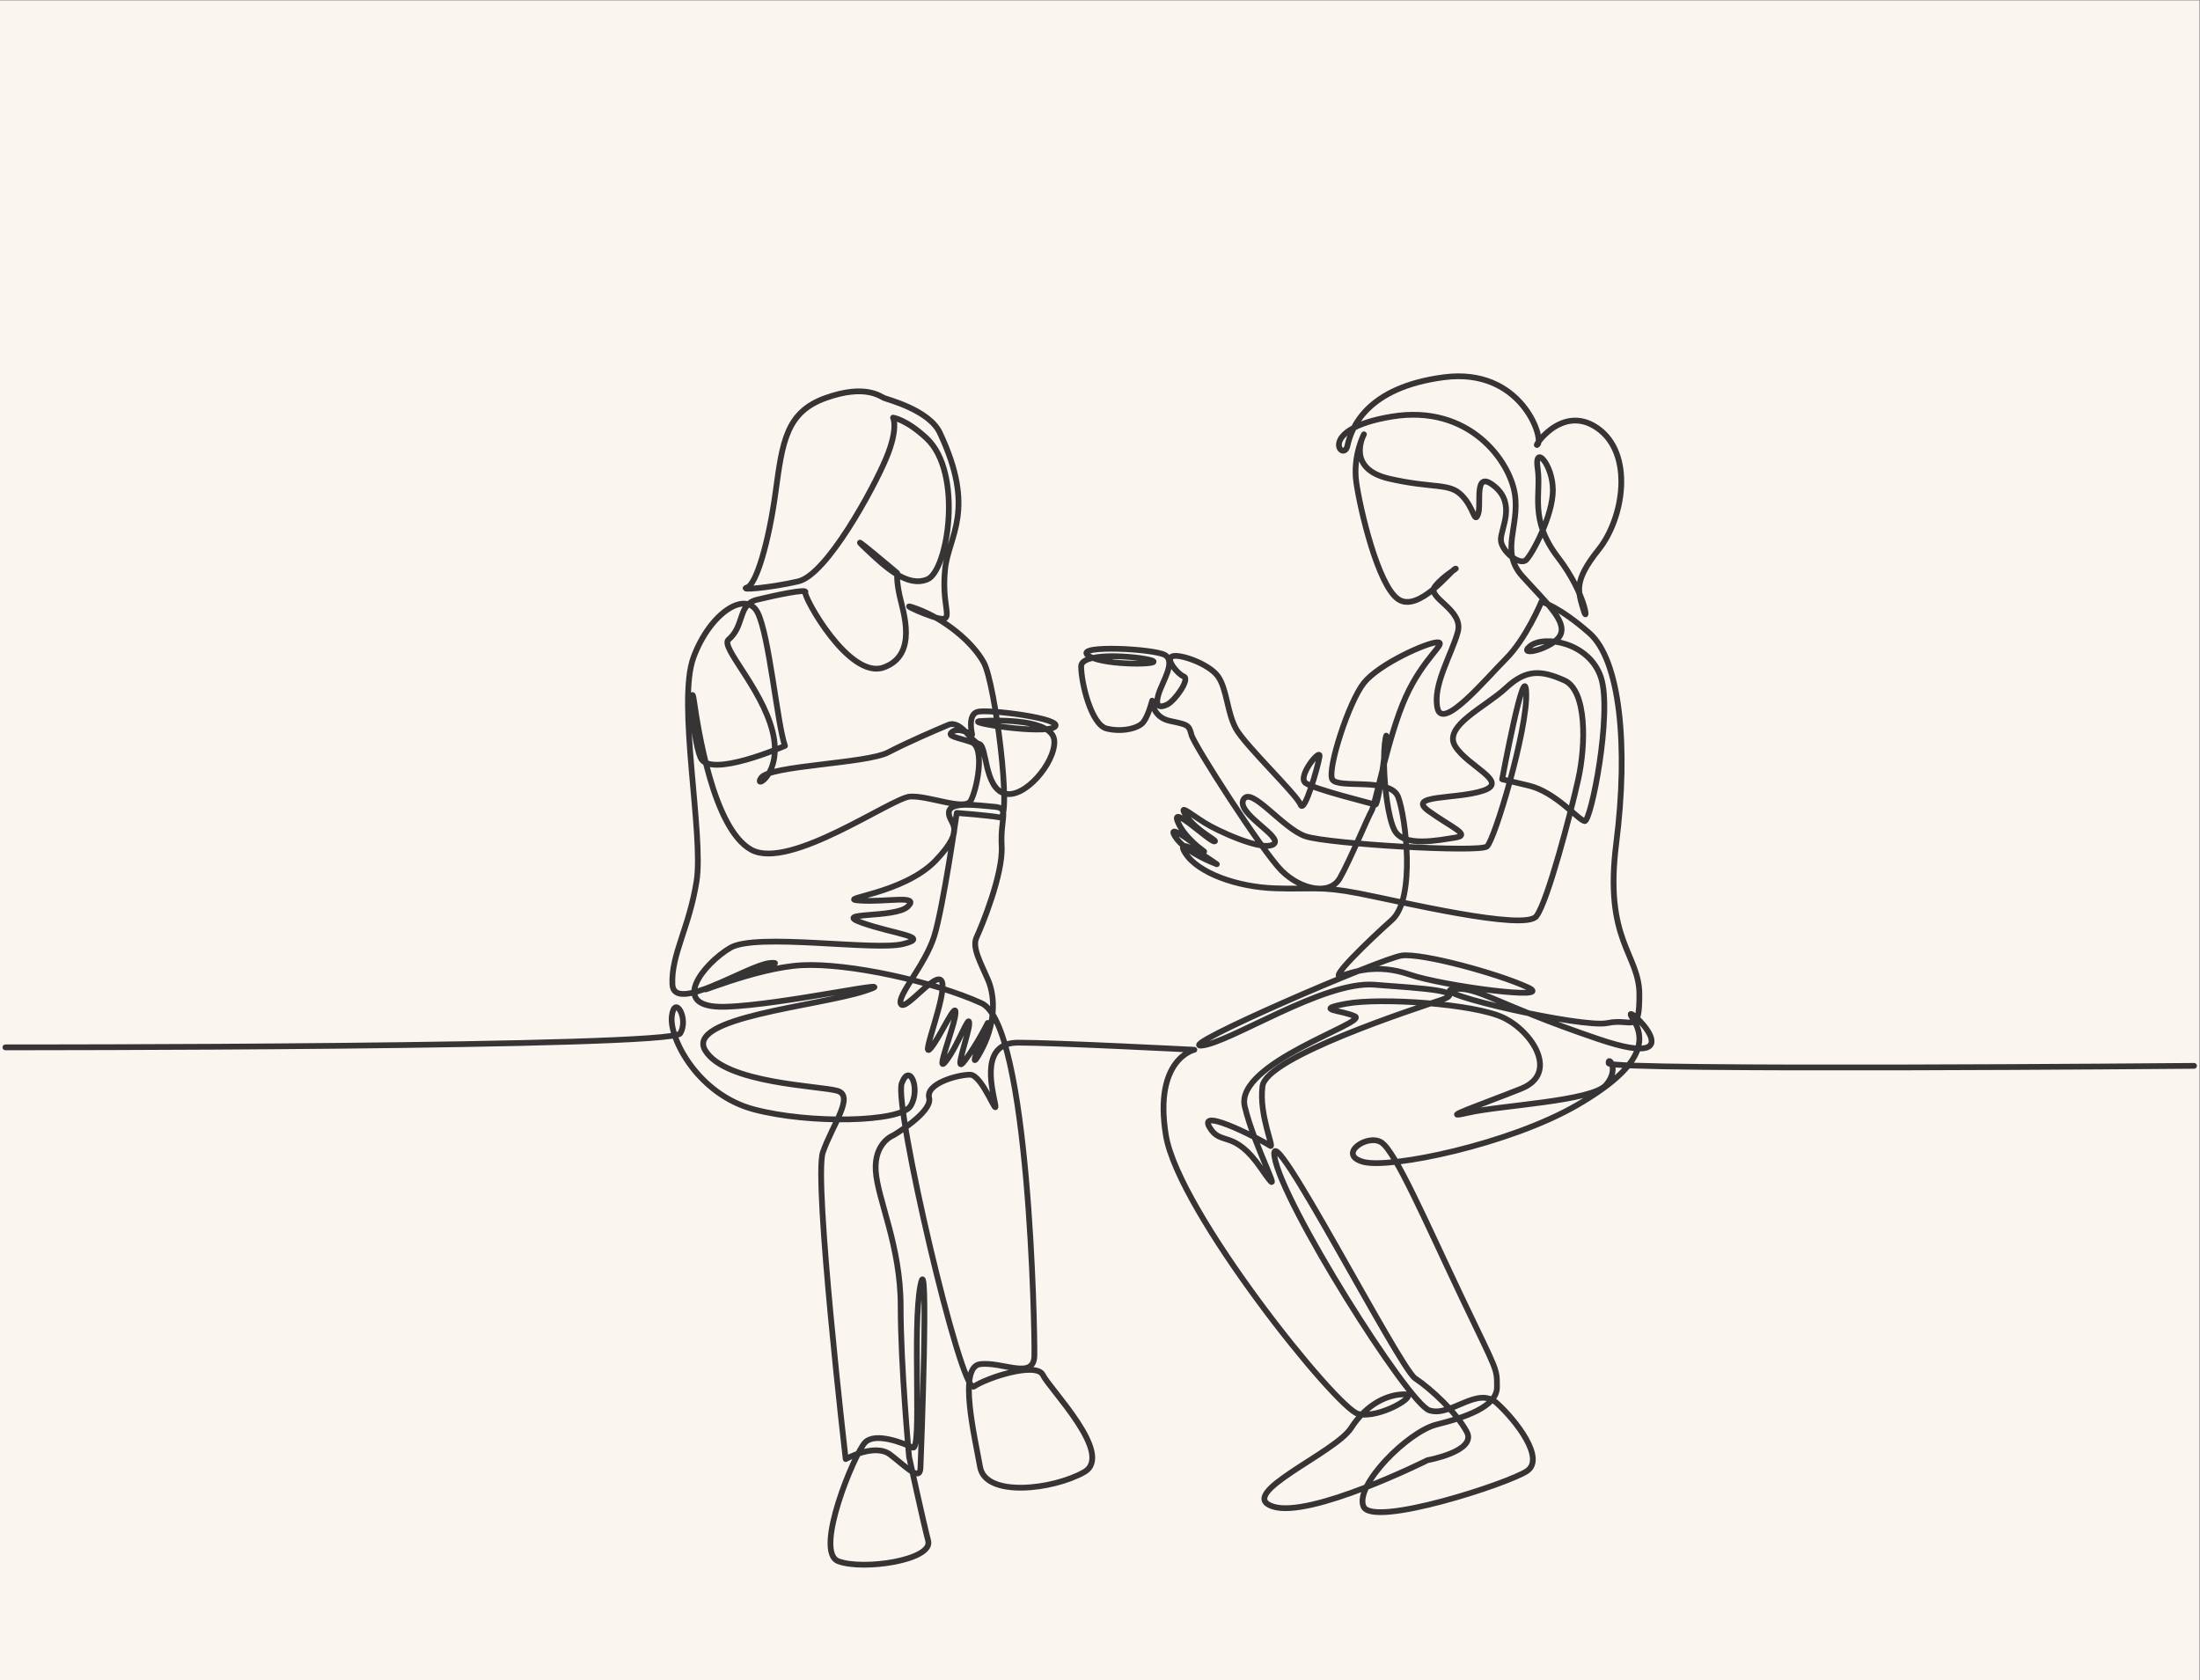
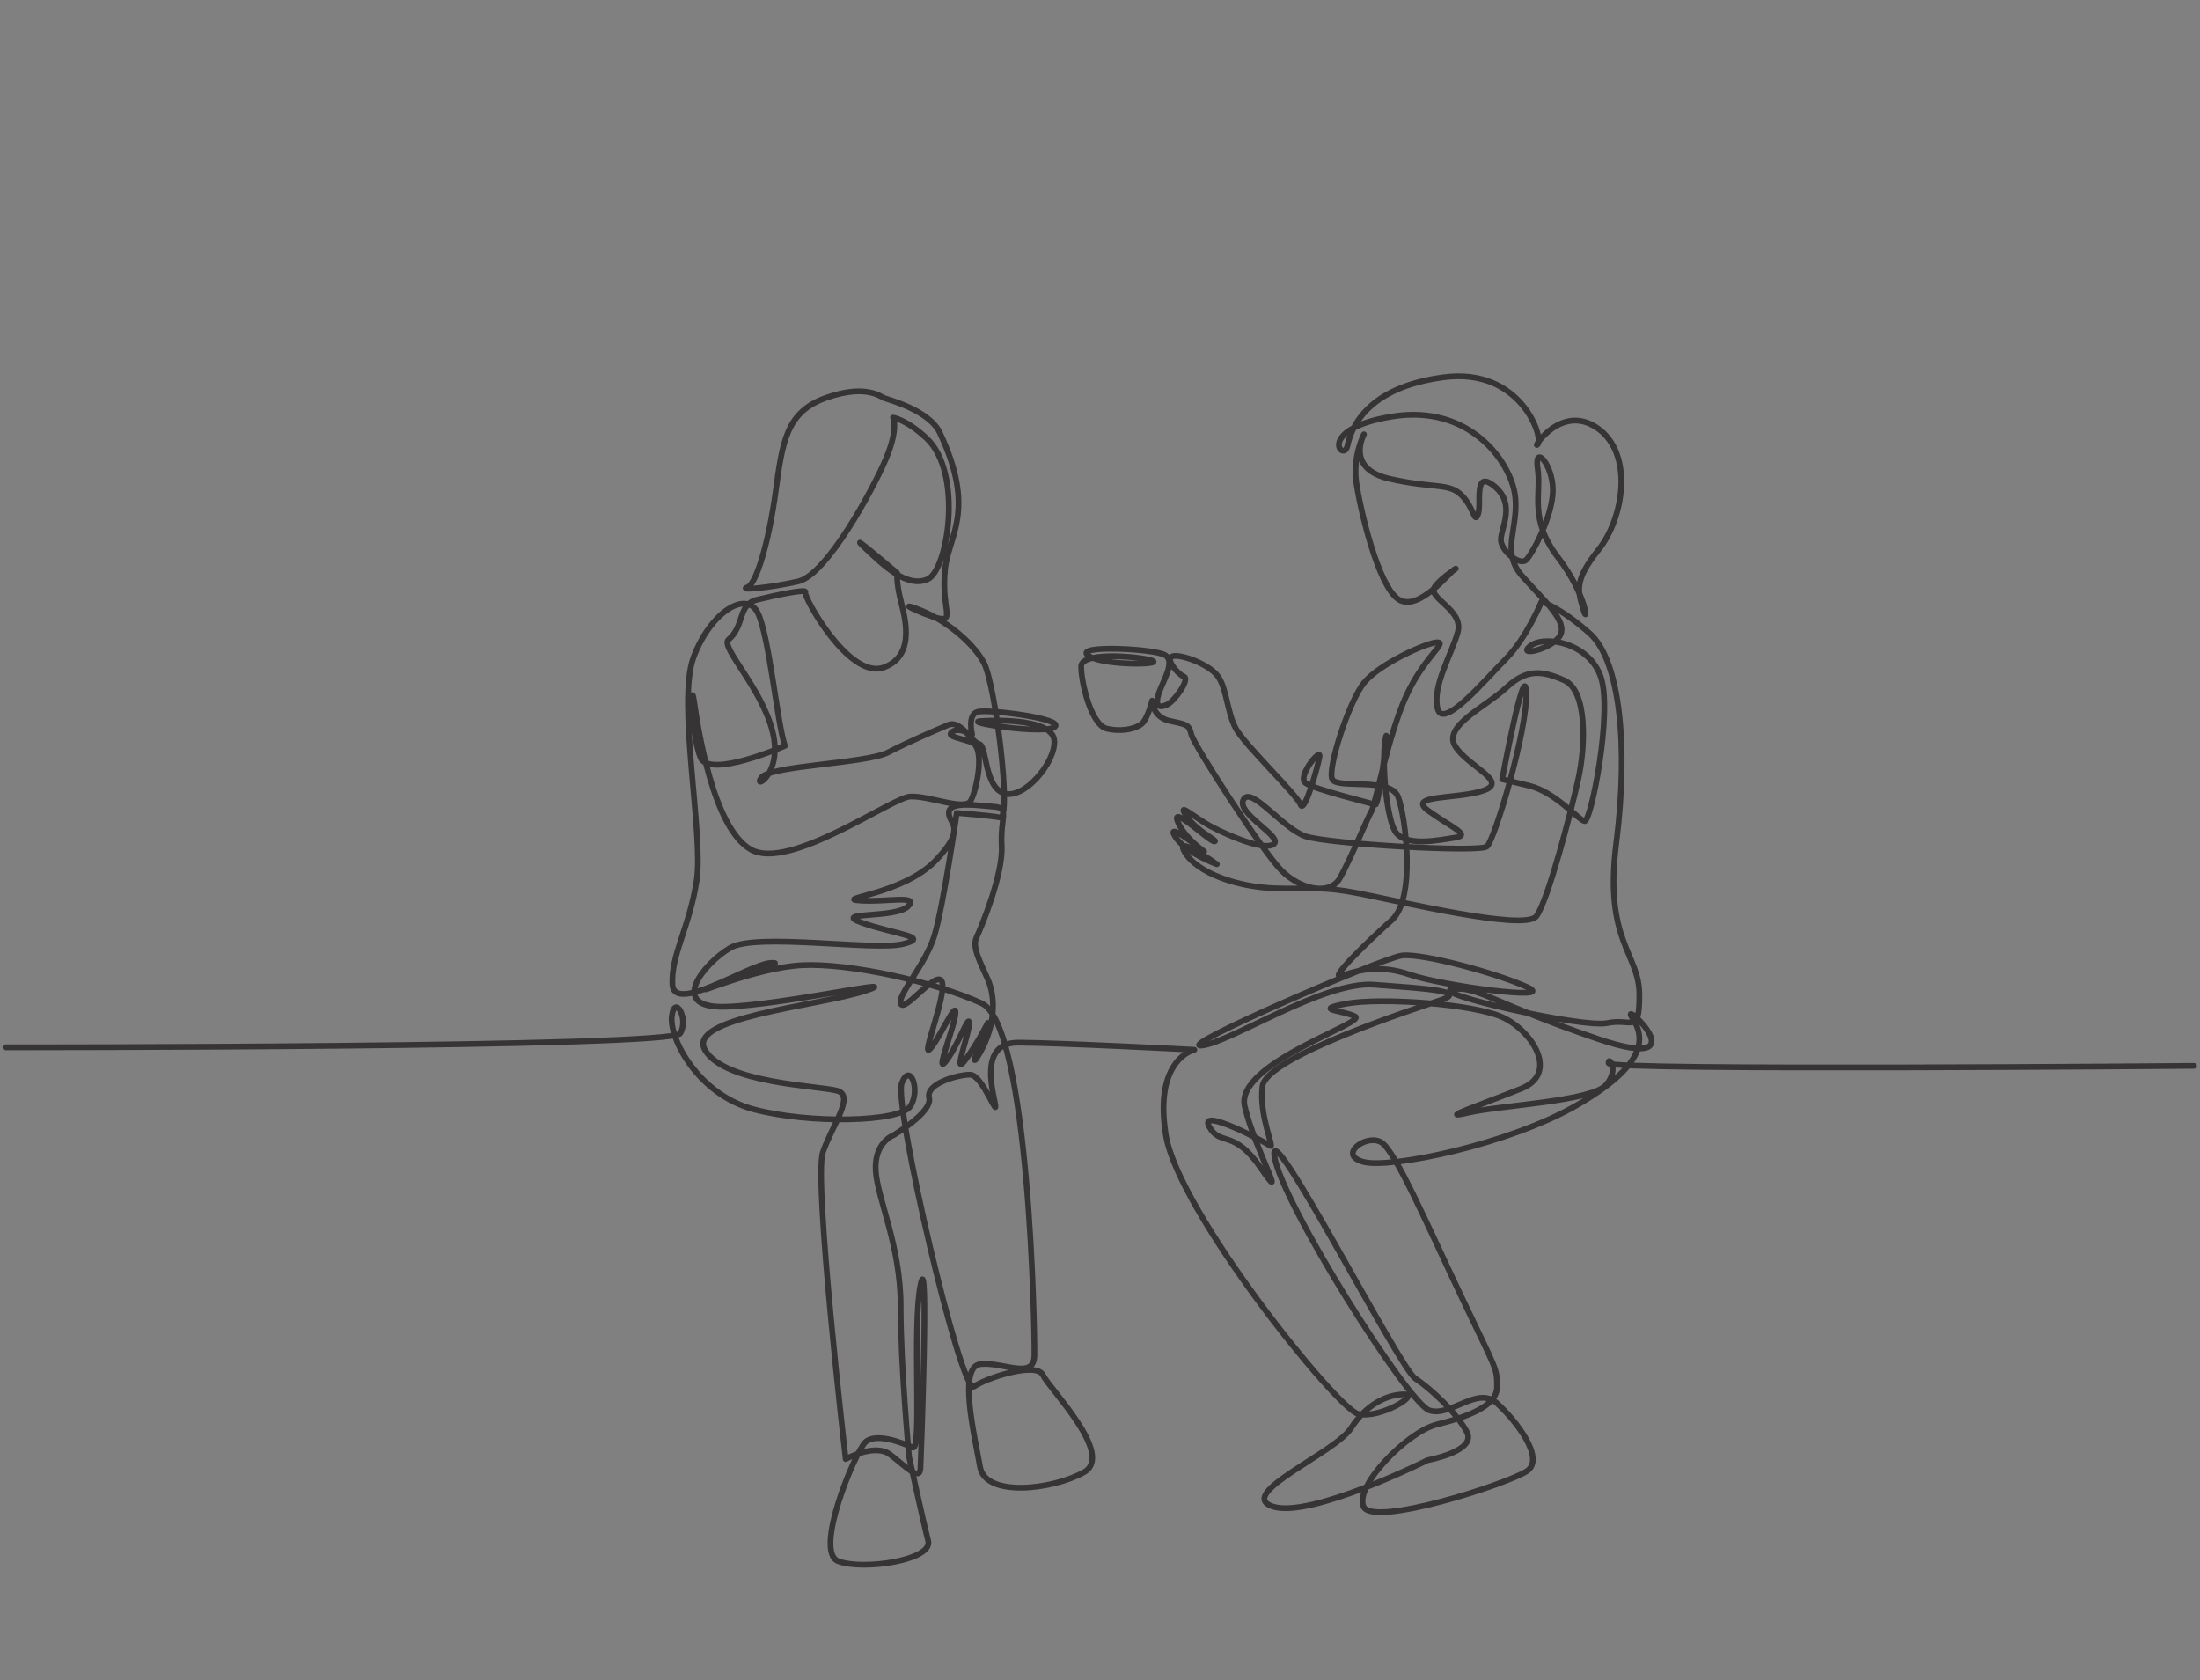
<svg xmlns="http://www.w3.org/2000/svg" xmlns:ns1="http://sodipodi.sourceforge.net/DTD/sodipodi-0.dtd" xmlns:ns2="http://www.inkscape.org/namespaces/inkscape" version="1.1" id="svg2" width="3666.667" height="2800" viewBox="0 0 3666.667 2800" ns1:docname="ZZZshutterstock_1759366436.eps">
  <rect x="0" y="0" width="3666.667" height="2800" fill="#808080" stroke="none" />
  <defs id="defs6" />
  <ns1:namedview id="namedview4" pagecolor="#FAF5EF" bordercolor="#000000" borderopacity="0.25" ns2:showpageshadow="2" ns2:pageopacity="0.0" ns2:pagecheckerboard="0" ns2:deskcolor="#d1d1d1" />
  <g id="g8" ns2:groupmode="layer" ns2:label="ink_ext_XXXXXX" transform="matrix(1.333,0,0,-1.333,0,2800)">
    <g id="g10" transform="scale(0.1)">
-       <path d="M 0,0 H 27500 V 21000 H 0 V 0" style="fill:#FAF5EF;fill-opacity:1;fill-rule:evenodd;stroke:none" id="path12" />
      <path d="m 67.519,7910.8 c 0,0 8325.49,-6.1 8436.97,174.1 111.27,179.8 -68.71,495.3 -104.52,217.4 -35.85,-278.6 328.02,-982.3 1026.23,-1167.2 695.9,-184.3 1826.4,-161.3 1957,40.4 130.3,201.4 -5.1,558.9 -108.4,286.5 -103.5,-273 742.8,-3902.7 902.3,-3792.3 159.3,110.3 783.3,313.6 863.1,143.7 79.8,-170 900.2,-995.3 514.1,-1213.6 -387.6,-219.1 -1232.6,-321 -1300.4,65.1 -67.7,385.5 -278.7,1253.1 2.7,1285.4 280.9,32.3 669.8,-201.8 676.4,105.5 6.5,306.7 -65.7,4136.1 -660.3,4406.4 -595.9,270.9 -1659.1,505 -2244.6,475.5 -587.79,-29.4 -1447.27,-413.8 -1144.86,-270.9 301.56,142.6 1024.64,325.5 743.22,298.3 -281.97,-27.2 -1203.59,-640.9 -1219.52,-266.3 -15.9,373.9 210.35,705.7 302.36,1290.1 91.64,582 -247.08,2231.7 -38.82,2796.3 207.26,561.7 656.97,845.3 801.94,561.7 145.09,-283.9 246.88,-1401 342.03,-1666.5 0,0 -944.01,-414.6 -1055.81,-146.5 -111.69,267.9 -128.26,1028.8 -80.75,702.3 47.62,-327.1 236.72,-1592.1 715.43,-1855.1 478.06,-262.6 1755.68,649.8 1984.78,664.9 228.8,15.1 681.1,-179.6 756.2,-56.5 75.1,123 191.7,675.7 9.2,737.8 -182.7,62.1 -313.8,72.2 -235.3,130.2 78.5,58 246.4,-35.1 246.4,-35.1 0,0 -62.1,244.8 66.1,282.8 128,37.8 1091,-85.1 967.5,-187 -123.6,-102.1 -1155.9,57.7 -928.7,72.1 226.8,14.4 907,25.1 922.5,-247.1 15.6,-272.7 -380.1,-739.3 -628.9,-656.5 -249,83 -211.7,593.3 -310.6,617 -99,23.6 -228.3,305.6 -387.7,238 -159.6,-67.7 -479.6,-203.5 -751.2,-343.5 -272.1,-140.3 -1476.4,-162.3 -1585.38,-316 -109.15,-154 279.81,43.7 138.43,587.8 -140.98,542.8 -653.36,1048.4 -548.59,1137.6 206.88,175.8 112.27,439.7 356.94,499.8 244.17,60 634.7,139.6 604,94.3 -30.6,-45.3 546,-1098.7 980.6,-941 432.9,157 241.7,697.8 199.1,892 -42.6,194 -31.2,288.2 -31.2,288.2 0,0 -664,562.6 -407.2,319.2 256.8,-243.3 530.7,-503.8 785.4,-398 253.9,105.5 453.1,1332.5 -12.4,1765.3 -252.4,234.9 -417.4,256.3 -417.4,256.3 0,0 71.5,-131.7 -87.1,-510.2 -159.1,-379.8 -741.7,-1455 -1098.32,-1537.1 -357.65,-82.2 -751.63,-113.9 -637.98,-75.2 113.56,38.6 269.89,567.4 355.21,1195 84.94,624.8 132.45,998.6 628.69,1174.5 494.1,175.1 680.2,17.6 729.8,-2.4 49.5,-20.1 561.6,-151.2 694.6,-433.6 459.5,-975.9 107.6,-1285.5 65.4,-1708.5 -42.3,-424.2 80.4,-592.8 -15.8,-616.8 -96.2,-23.9 -663.8,244.9 -331.6,122.4 331.6,-122.4 687.8,-405.4 832.1,-671.3 144.4,-266.1 351.9,-1962.6 203.7,-1935.5 -148.4,27.1 -542.2,56.3 -542.2,56.3 0,0 -167.7,-1168.9 -280.1,-1535.1 -112.8,-367.3 -473.4,-751.8 -418.5,-853.8 54.9,-102.1 456.4,443.5 514.7,276.2 58.3,-167.4 -264.9,-949.6 -154.4,-841.8 110.2,107.8 331.1,617.4 323.3,454.3 -7.9,-163.2 -272.1,-803.1 -117.2,-599.2 154.6,203.4 282.6,588.2 288.8,473.2 6.1,-115.1 -212,-675.5 -57.4,-471.9 154.2,203.3 288,472.9 288,472.9 0,0 -291.4,-719.2 -95.4,-370.5 195.4,347.5 193.2,690.8 99.2,909.2 -94,218.3 -202.7,404.9 -143.7,530.9 58.9,126 334,786.8 314.4,1143.5 -19.5,355.8 104.3,475.2 -92.1,489.9 -196.7,14.6 -559.5,73.9 -568.1,-70.5 -8.8,-144.5 238.6,-178.8 -165.1,-601.8 -405.8,-425.1 -1279.5,-477.2 -947.1,-500.7 331.8,-23.4 755.5,76.6 598.5,-74.8 -157.3,-151.8 -972.9,-61.8 -568,-204.5 404.1,-142.4 867.9,-174.6 509.5,-263.9 -359.4,-89.5 -1834.42,143.4 -2160.36,-47.6 -326.98,-191.7 -790.94,-755.3 -67.77,-737.1 719.79,18.1 2331.13,385.6 1744.33,196 -589.8,-190.5 -2243.39,-328.4 -1989.48,-742.9 254.17,-414.8 1430.38,-439.9 1650.78,-503.7 220.2,-63.6 -63,-426.9 -180.6,-768.6 -118,-342.7 285,-3835.9 285,-3835.9 0,0 362.4,202.7 555.4,57.2 192.9,-145.7 371.4,-341.4 379.6,-172 8.3,169.3 107.4,2821.6 0.8,2293 -106.9,-530.8 22.6,-2090.5 -98.1,-2033.6 -120.9,57.1 -465.1,193.4 -594,64.1 -129,-129.4 -647.7,-1368.4 -335.5,-1485.8 311.8,-117.3 1186.6,13.4 1123.5,255.4 -62.9,241.8 -238.7,1049.9 -238.7,1049.9 0,0 -105.4,1127.7 -105.4,1884.4 0,756.8 -289.3,1335.5 -311.6,1691.5 -22.3,356.1 222.5,445.1 222.5,445.1 0,0 489.7,289.4 445.2,467.4 -44.6,178.1 356.1,289.3 511.8,289.3 155.8,0 356.1,-578.6 311.7,-356.1 -44.6,222.6 -178.1,756.8 289.3,756.8 467.3,0 2203.3,-89.1 2203.3,-89.1 0,0 -511.9,-111.2 -356.1,-1068.3 155.8,-957 2136.6,-3417.4 2403.7,-3484.1 267,-66.7 778.9,244.8 578.6,244.8 -200.3,0 -467.3,-111.3 -667.7,-422.9 -200.3,-311.5 -1446.6,-823.4 -979.2,-979.2 467.4,-155.8 1936.3,578.6 1936.3,578.6 0,0 623.1,111.3 489.6,356.1 -133.5,244.8 -445.1,534.2 -645.4,667.7 -200.3,133.6 -1847.3,3350.7 -1758.3,2772 89.1,-578.7 1669.2,-3083.6 1936.3,-3172.6 267.1,-89 600.9,311.6 845.7,89 244.9,-222.5 601,-689.9 378.4,-845.7 -222.6,-155.8 -1936.3,-712.2 -2047.6,-445.1 -111.2,267.1 556.4,934.7 912.5,1023.8 356.1,89 756.7,222.5 756.7,467.4 0,244.8 7.8,181.5 -437.3,1116.3 -445.1,934.7 -831.2,1833.6 -1009.3,1944.9 -178,111.3 -556.4,-155.8 -222.6,-244.8 333.9,-89 1823.7,220.1 2669.3,709.8 845.8,489.6 869.4,825.9 691.4,1092.9 -178,267.1 890.2,-712.2 -422.8,-267 -1313.2,445.1 -1513.5,667.6 -1825,623.1 -311.6,-44.5 1624.6,-489.6 1936.2,-422.8 311.6,66.7 400.6,-155.8 400.6,356.1 0,511.8 -445.1,667.7 -289.3,1891.7 155.8,1224.1 44.5,2292.4 -333.9,2626.3 -378.3,333.8 -601.1,394 -601.1,394 0,0 -190.3,-459.8 -443.9,-713.5 -253.7,-253.7 -792.7,-903.7 -856.2,-618.3 -63.4,285.4 174.4,665.9 253.7,951.3 79.3,285.3 -396.4,428 -285.4,570.7 111,142.7 301.3,237.8 253.7,222 -47.6,-15.9 -459.8,-554.9 -713.5,-380.5 -253.6,174.4 -475.6,1125.7 -523.2,1458.6 -47.5,332.9 95.2,602.5 95.2,602.5 0,0 -237.9,-428.1 317,-554.9 555,-126.9 745.2,-47.6 903.8,-206.1 158.5,-158.6 158.5,-364.7 206.1,-237.9 47.5,126.9 -63.5,570.8 206.1,348.8 269.5,-221.9 79.2,-523.2 79.2,-665.9 0,-142.6 237.9,-332.9 317.1,-253.6 79.3,79.3 333,554.9 333,872 0,317.1 -237.8,586.6 -190.2,269.5 47.5,-317.1 -111,-634.2 253.6,-1109.8 364.7,-475.7 380.5,-872 317.1,-650.1 -63.4,222 -126.8,348.8 190.3,745.2 317.1,396.4 443.9,1205 -15.9,1522.1 -459.8,317.1 -824.4,-285.4 -745.1,-206.2 79.2,79.3 -206.2,967.2 -1173.3,840.3 -967.1,-126.8 -1157.4,-634.1 -1205,-856.1 -47.5,-222 -412.2,206.1 555,364.7 967.1,158.5 1474.4,-555 1537.9,-967.2 63.4,-412.2 -190.3,-713.4 95.1,-1030.5 285.4,-317.1 554.9,-554.9 475.6,-729.4 -79.2,-174.4 -554.9,-285.3 -380.5,-142.6 174.4,142.6 745.2,47.5 887.9,-396.4 142.7,-443.9 -126.9,-1807.5 -206.1,-1791.6 -79.3,15.9 -364.7,364.7 -697.6,443.9 -333,79.3 -333,79.3 -333,79.3 0,0 285.4,1537.9 301.2,1078.1 15.9,-459.8 -396.3,-1839.1 -491.4,-1918.4 -95.2,-79.3 -1981.9,31.7 -2267.3,126.9 -285.3,95.1 -681.7,634.1 -776.8,459.7 -95.2,-174.4 491.5,-459.7 380.5,-554.9 -48.5,-41.5 -166.6,-25.6 -301.5,14.8 -173.7,52.1 -375.2,144.7 -491.3,207.2 -206.1,111 -428,317.1 -301.2,126.8 126.8,-190.2 412.2,-317.1 348.8,-317.1 -63.4,0 -539,459.8 -459.8,253.7 79.3,-206.1 333,-380.5 333,-380.5 0,0 -491.5,396.4 -364.7,190.3 126.8,-206.2 523.2,-348.9 523.2,-348.9 0,0 -554.9,396.4 -396.4,142.7 158.6,-253.6 650.1,-428 1125.7,-443.9 475.7,-15.8 554.9,31.7 1046.4,-63.4 491.5,-95.1 2077,-475.6 2219.7,-285.4 142.7,190.3 428.1,1284.2 523.2,1712.3 95.1,428.1 111,1109.8 -174.4,1236.7 -285.4,126.8 -475.7,142.7 -729.3,-95.1 -253.7,-237.9 -792.7,-475.7 -634.2,-729.4 158.5,-253.6 681.7,-443.9 348.8,-554.9 -333,-111 -967.1,-47.5 -681.8,-253.7 285.4,-206.1 539.1,-301.2 333,-332.9 -206.1,-31.7 -650,-126.8 -761,95.1 -39.2,78.3 -70.4,211.7 -92.4,362.8 -40.3,277.5 -49.4,614.5 -18.6,778.8 47.5,253.6 -79.3,-840.3 -126.8,-824.5 -47.6,15.9 -761.1,190.3 -872.1,269.6 -111,79.2 190.3,443.9 174.4,332.9 -15.8,-111 -190.2,-729.3 -237.8,-602.5 -47.6,126.9 -697.6,745.2 -808.6,951.3 -111,206.1 -111,491.5 -221.9,650 -111,158.6 -475.7,285.4 -570.8,253.7 -95.1,-31.7 63.4,-221.9 142.7,-253.7 79.3,-31.7 -111,-301.2 -206.1,-348.8 -95.1,-47.5 -158.6,-31.7 -111,126.9 47.6,158.5 222,412.2 79.3,491.5 -142.7,79.2 -1109.8,126.8 -967.2,0 142.7,-126.9 872,-126.9 824.5,-79.3 -47.6,47.6 -903.7,142.7 -903.7,-63.4 0,-206.1 126.8,-729.3 317.1,-776.9 190.2,-47.6 396.3,0 459.8,79.3 63.4,79.3 110.9,269.5 110.9,269.5 0,0 0,-206.1 222,-253.7 222,-47.5 237.8,-47.5 269.5,-174.4 31.7,-126.8 887.9,-1458.6 1125.7,-1696.4 237.8,-237.8 602.5,-317.1 729.3,-95.2 126.9,222 348.8,761.1 396.4,840.3 47.6,79.3 206.1,935.5 428.1,1427 221.9,491.5 523.2,681.7 396.3,681.7 -126.8,0 -729.3,-269.5 -919.5,-507.3 -190.3,-237.9 -459.8,-1078.1 -396.4,-1205 63.4,-126.8 729.3,31.7 824.4,-222 95.2,-253.6 222,-1268.3 -79.2,-1537.8 -301.3,-269.6 -792.8,-745.2 -634.2,-697.7 158.5,47.6 443.9,158.6 856.1,15.9 412.3,-142.7 1855,-333 1474.5,-158.5 -380.5,174.3 -1315.9,428 -1569.6,396.3 -253.7,-31.7 -2853.8,-1157.4 -2505,-1125.7 348.8,31.7 1522,808.6 2156.2,761.1 634.2,-47.6 1173.2,-79.3 840.3,-190.3 -333,-111 -2187.9,-713.4 -2235.5,-1078.1 -47.6,-364.7 158.5,-792.7 95.1,-745.2 -63.4,47.6 -903.7,491.5 -761,237.8 142.7,-253.6 301.2,-15.8 650,-523.2 348.8,-507.3 -79.2,237.9 -206.1,776.9 -126.8,539.1 1537.9,1046.4 1379.4,1125.7 -158.6,79.3 -539.1,79.3 -111,158.5 428.1,79.3 1601.3,0 1966,-174.4 364.6,-174.4 697.6,-697.6 221.9,-887.8 -475.6,-190.3 -1078.1,-396.4 -665.9,-301.3 412.2,95.2 1553.8,142.7 1728.2,348.8 174.4,206.1 15.9,364.7 31.7,269.6 15.9,-95.2 7319.1,-31.7 7319.1,-31.7" style="fill:none;stroke:#363435;stroke-width:71.997;stroke-linecap:round;stroke-linejoin:round;stroke-miterlimit:10;stroke-dasharray:none;stroke-opacity:1" id="path14" />
    </g>
  </g>
</svg>